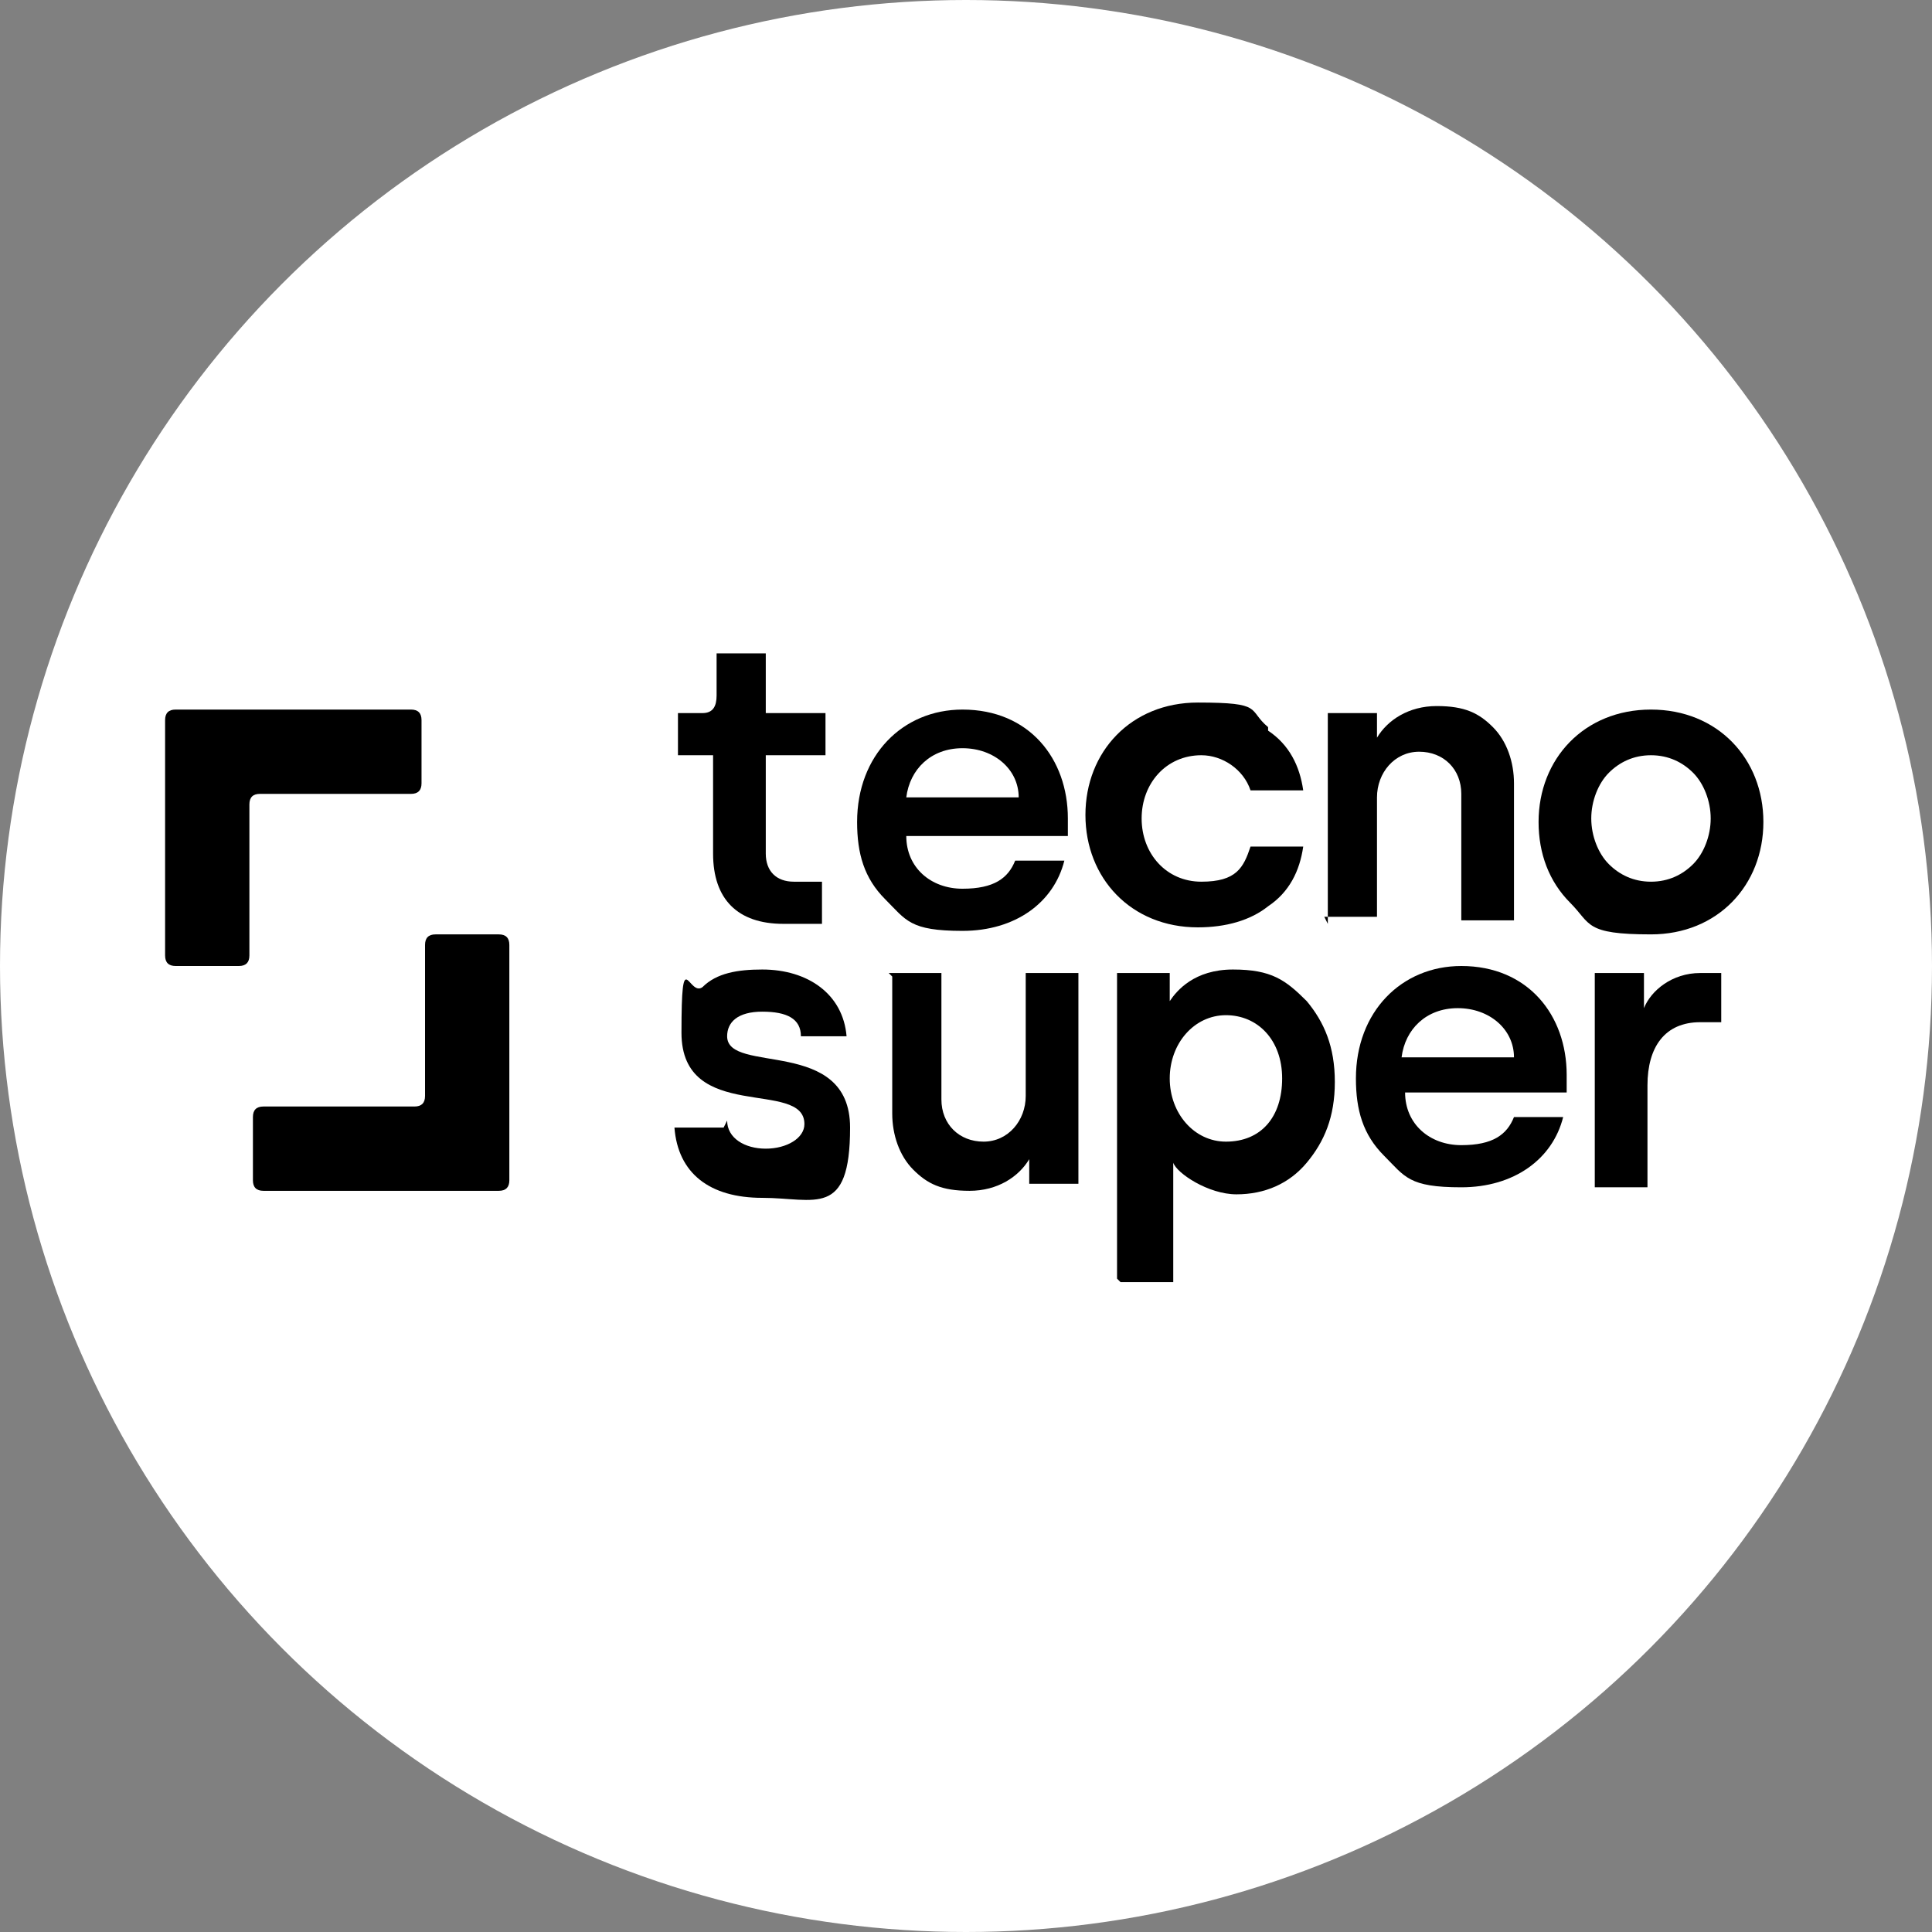
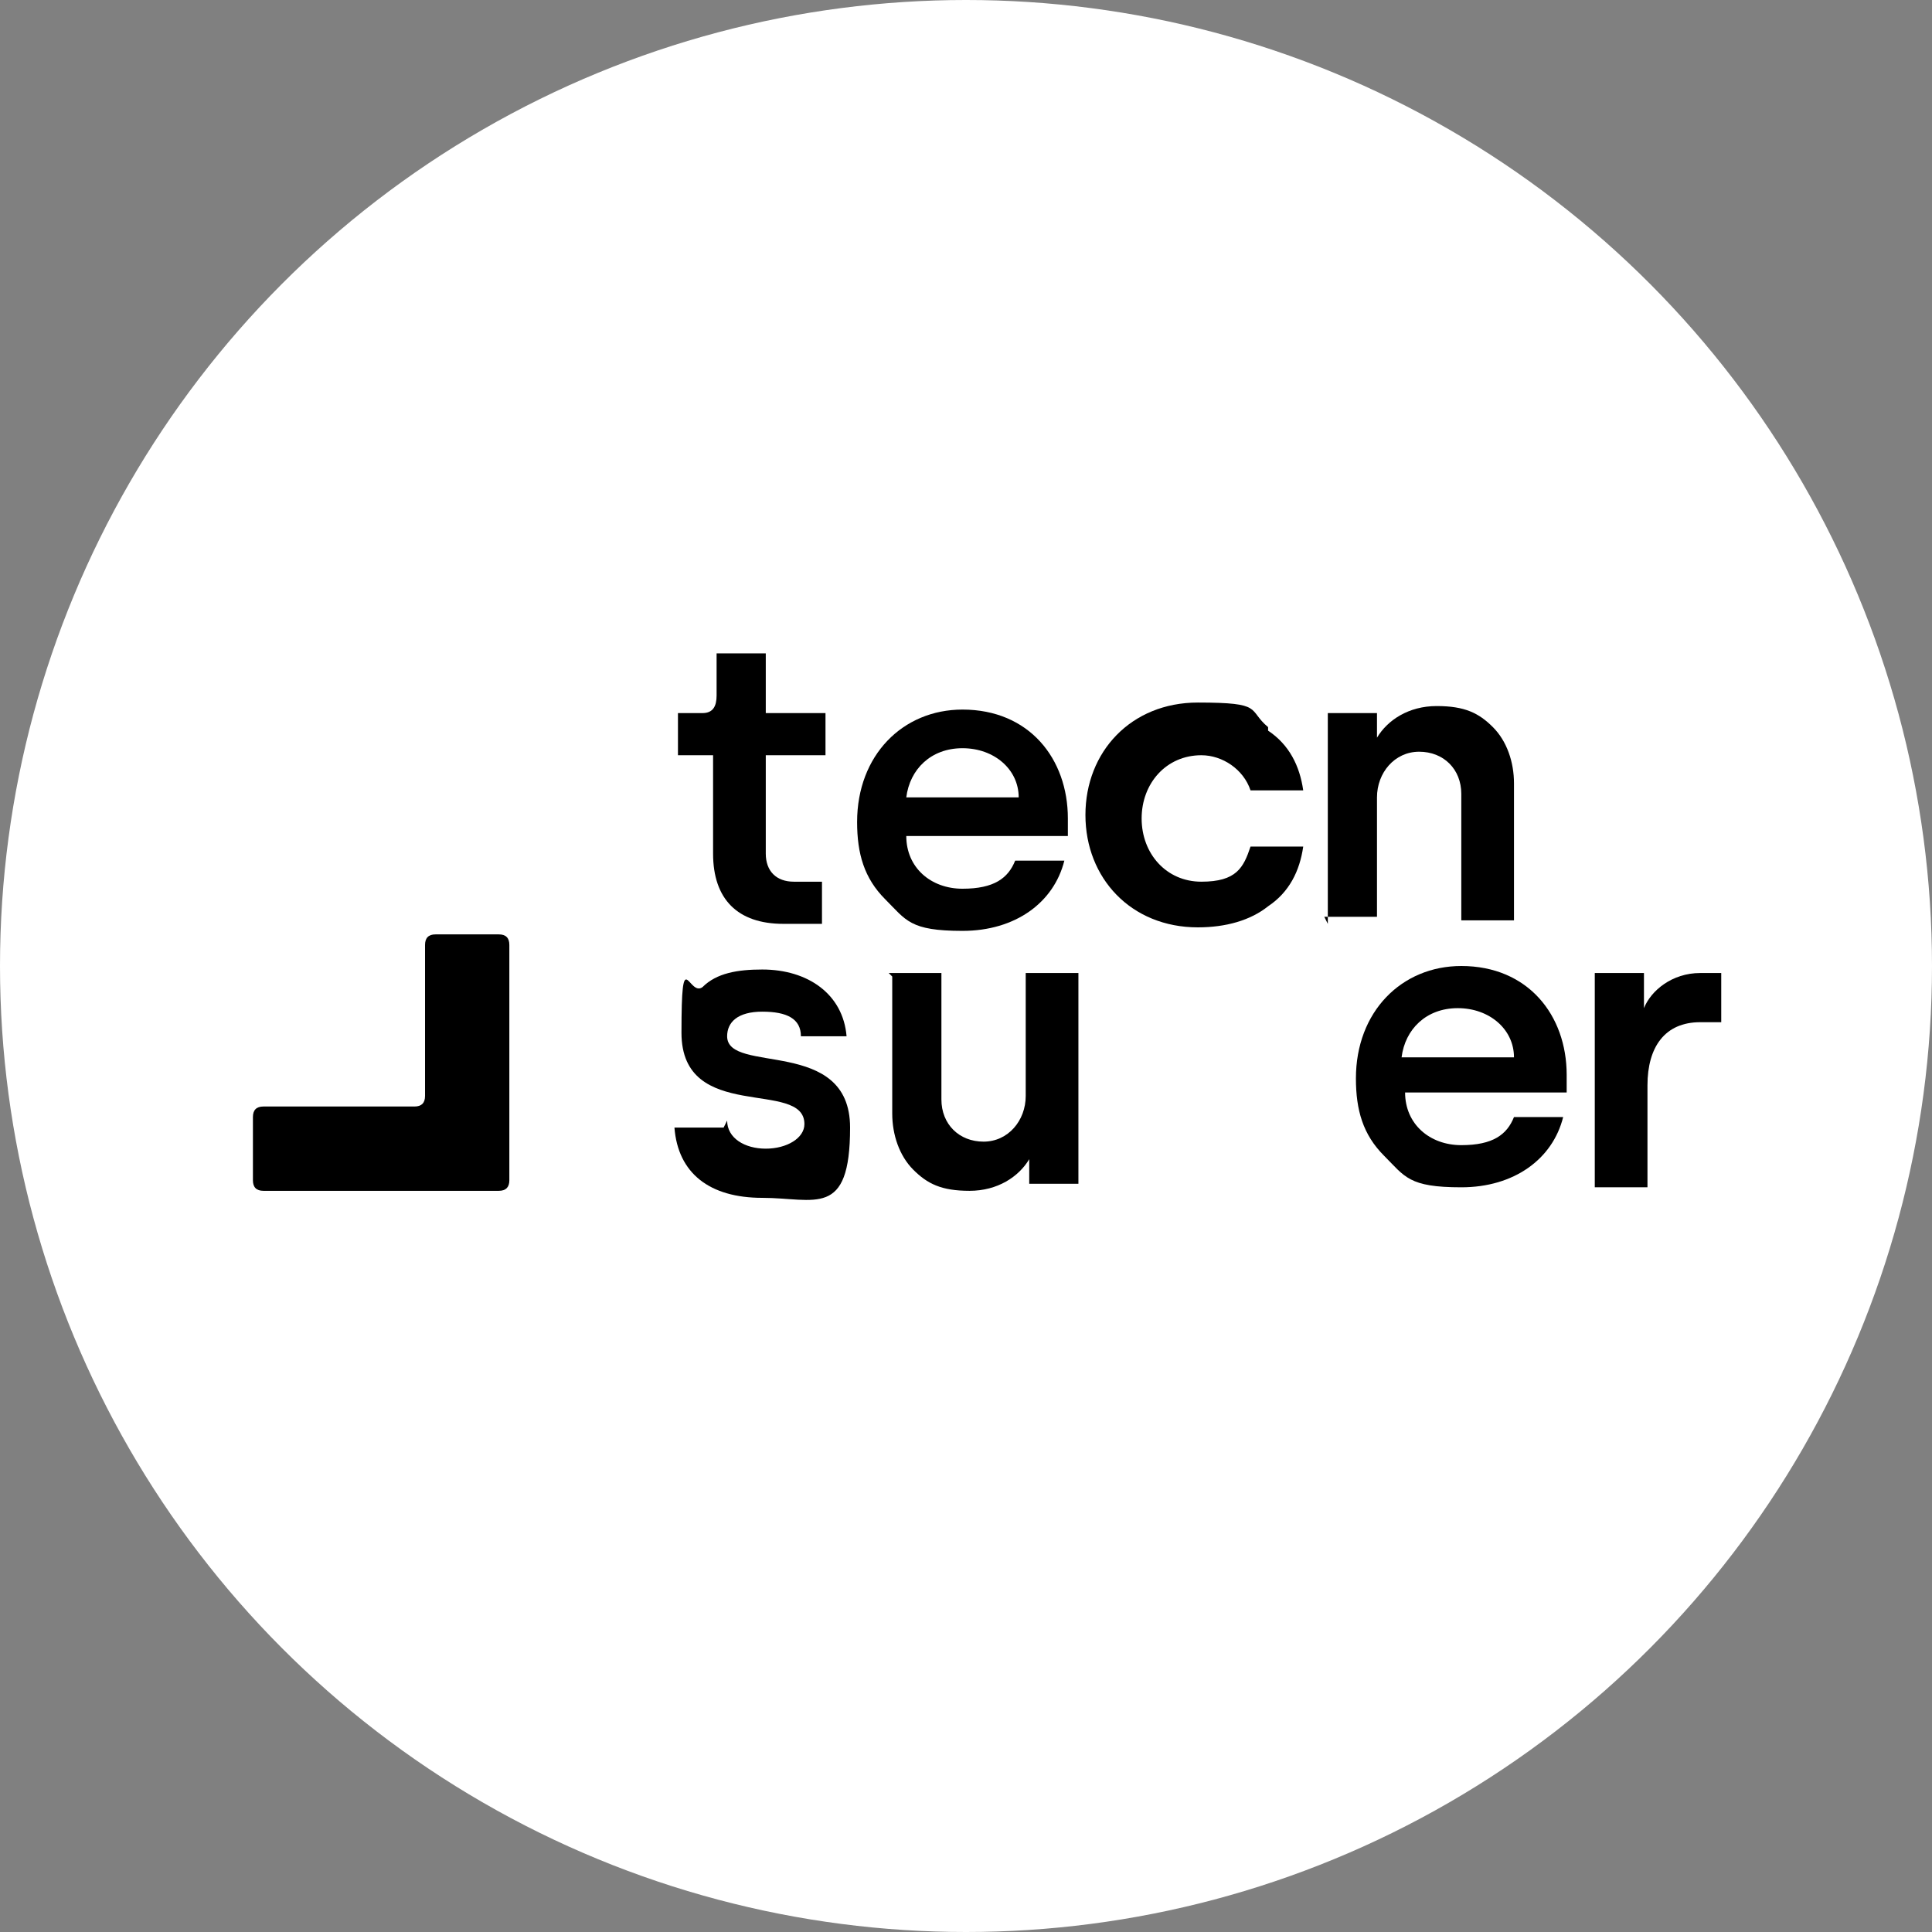
<svg xmlns="http://www.w3.org/2000/svg" id="Capa_2" version="1.1" viewBox="0 0 55 55">
  <rect x="0" y="0" width="55" height="55" fill="#808080" stroke="none" />
  <defs>
    <style>
      .st0 {
        fill: #fff;
      }
    </style>
  </defs>
  <circle class="st0" cx="27.5" cy="27.5" r="27.5" />
  <g>
    <g>
      <path d="M19.3,21.5v-1.2h.7c.3,0,.4-.2.4-.5v-1.2h1.4v1.7h1.7v1.2h-1.7v2.8c0,.5.3.8.8.8h.8v1.2h-1.1c-1.3,0-2-.7-2-2v-2.8h-1Z" />
      <path d="M27.4,20.2c1.9,0,3,1.4,3,3.1v.5h-4.6c0,.9.7,1.5,1.6,1.5s1.3-.3,1.5-.8h1.4c-.3,1.2-1.4,2-2.9,2s-1.6-.3-2.2-.9c-.6-.6-.8-1.3-.8-2.2,0-1.9,1.3-3.2,3-3.2ZM29,22.7c0-.8-.7-1.4-1.6-1.4s-1.5.6-1.6,1.4h3.1Z" />
      <path d="M36.1,20.8c.6.4.9,1,1,1.7h-1.5c-.2-.6-.8-1-1.4-1-1,0-1.7.8-1.7,1.8s.7,1.8,1.7,1.8,1.2-.4,1.4-1h1.5c-.1.7-.4,1.3-1,1.7-.5.4-1.2.6-2,.6-1.9,0-3.2-1.4-3.2-3.2s1.3-3.2,3.2-3.2,1.4.2,2,.7Z" />
      <path d="M37.8,26.3v-6h1.4v.7h0c.3-.5.9-.9,1.7-.9s1.2.2,1.6.6c.4.4.6,1,.6,1.6v3.9h-1.5v-3.6c0-.7-.5-1.2-1.2-1.2s-1.2.6-1.2,1.3v3.4h-1.5Z" />
-       <path d="M47,20.2c1.9,0,3.2,1.4,3.2,3.2,0,1.8-1.3,3.2-3.2,3.2s-1.7-.3-2.3-.9c-.6-.6-.9-1.4-.9-2.3,0-1.8,1.3-3.2,3.2-3.2ZM45.8,24.6c.3.3.7.5,1.2.5s.9-.2,1.2-.5c.3-.3.5-.8.5-1.3s-.2-1-.5-1.3c-.3-.3-.7-.5-1.2-.5s-.9.2-1.2.5c-.3.3-.5.8-.5,1.3s.2,1,.5,1.3Z" />
    </g>
    <g>
      <path d="M20.7,31.9c0,.5.5.8,1.1.8s1.1-.3,1.1-.7c0-1.3-3.5,0-3.5-2.6s.2-1,.6-1.3c.4-.4,1-.5,1.7-.5,1.3,0,2.3.7,2.4,1.9h-1.3c0-.5-.4-.7-1.1-.7s-1,.3-1,.7c0,1.1,3.5,0,3.5,2.6s-1,2-2.5,2-2.4-.7-2.5-2h1.4Z" />
      <path d="M25.3,27.7h1.5v3.6c0,.7.5,1.2,1.2,1.2s1.2-.6,1.2-1.3v-3.5h1.5v6h-1.4v-.7h0c-.3.5-.9.9-1.7.9s-1.2-.2-1.6-.6c-.4-.4-.6-1-.6-1.6v-3.9Z" />
-       <path d="M31.8,36.4v-8.7h1.5v.8h0c.2-.3.7-.9,1.8-.9s1.5.3,2.1.9c.5.6.8,1.3.8,2.3s-.3,1.7-.8,2.3c-.5.6-1.2.9-2,.9s-1.7-.6-1.8-.9h0v3.4h-1.5ZM34.9,32.5c1,0,1.6-.7,1.6-1.8s-.7-1.8-1.6-1.8-1.6.8-1.6,1.8.7,1.8,1.6,1.8Z" />
      <path d="M41.6,27.5c1.9,0,3,1.4,3,3.1v.5h-4.6c0,.9.7,1.5,1.6,1.5s1.3-.3,1.5-.8h1.4c-.3,1.2-1.4,2-2.9,2s-1.6-.3-2.2-.9c-.6-.6-.8-1.3-.8-2.2,0-1.9,1.3-3.2,3-3.2ZM43.1,30.1c0-.8-.7-1.4-1.6-1.4s-1.5.6-1.6,1.4h3.1Z" />
      <path d="M45.4,33.7v-6h1.4v1h0c.2-.5.8-1,1.6-1h.6v1.4h-.6c-1,0-1.5.7-1.5,1.8v2.9h-1.5Z" />
    </g>
-     <path d="M12,20.5c0-.2-.1-.3-.3-.3h-6.7c-.2,0-.3.1-.3.3v6.7c0,.2.1.3.3.3h1.8c.2,0,.3-.1.3-.3v-4.3c0-.2.1-.3.3-.3h4.3c.2,0,.3-.1.3-.3v-1.8Z" />
    <path d="M7.2,33.6c0,.2.1.3.3.3h6.7c.2,0,.3-.1.3-.3v-6.7c0-.2-.1-.3-.3-.3h-1.8c-.2,0-.3.1-.3.3v4.3c0,.2-.1.3-.3.3h-4.3c-.2,0-.3.1-.3.3v1.8Z" />
  </g>
</svg>